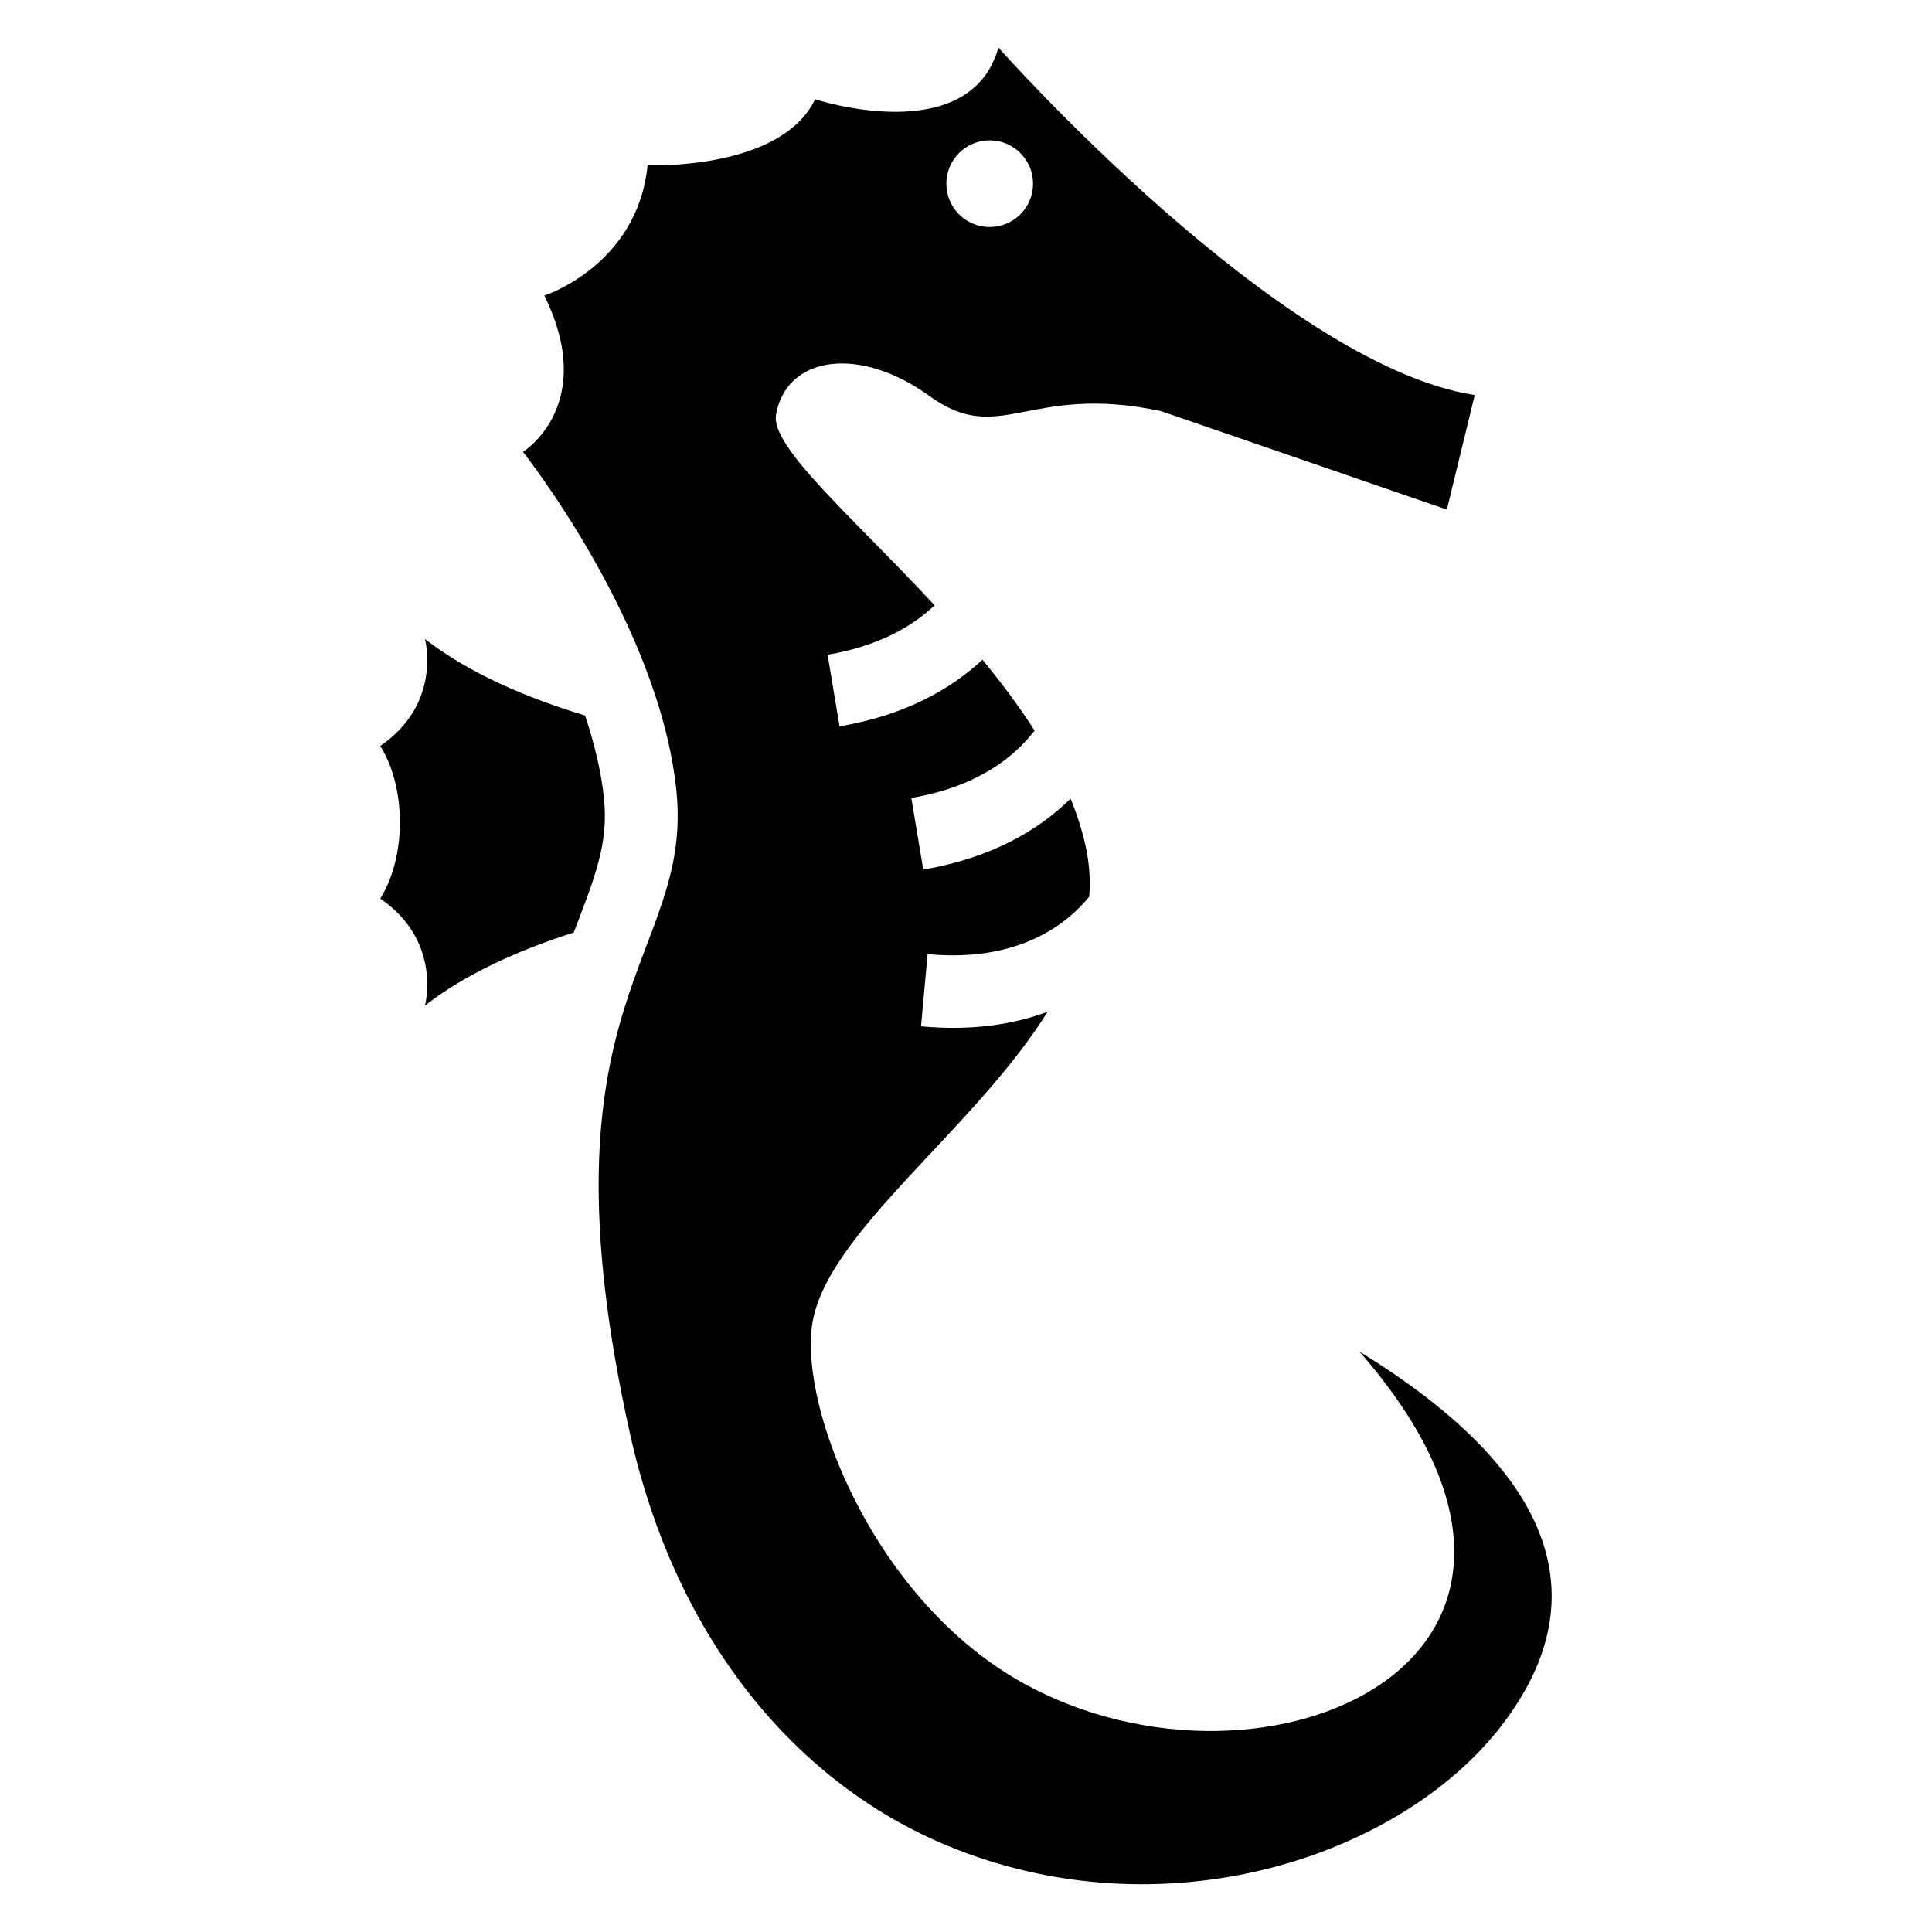
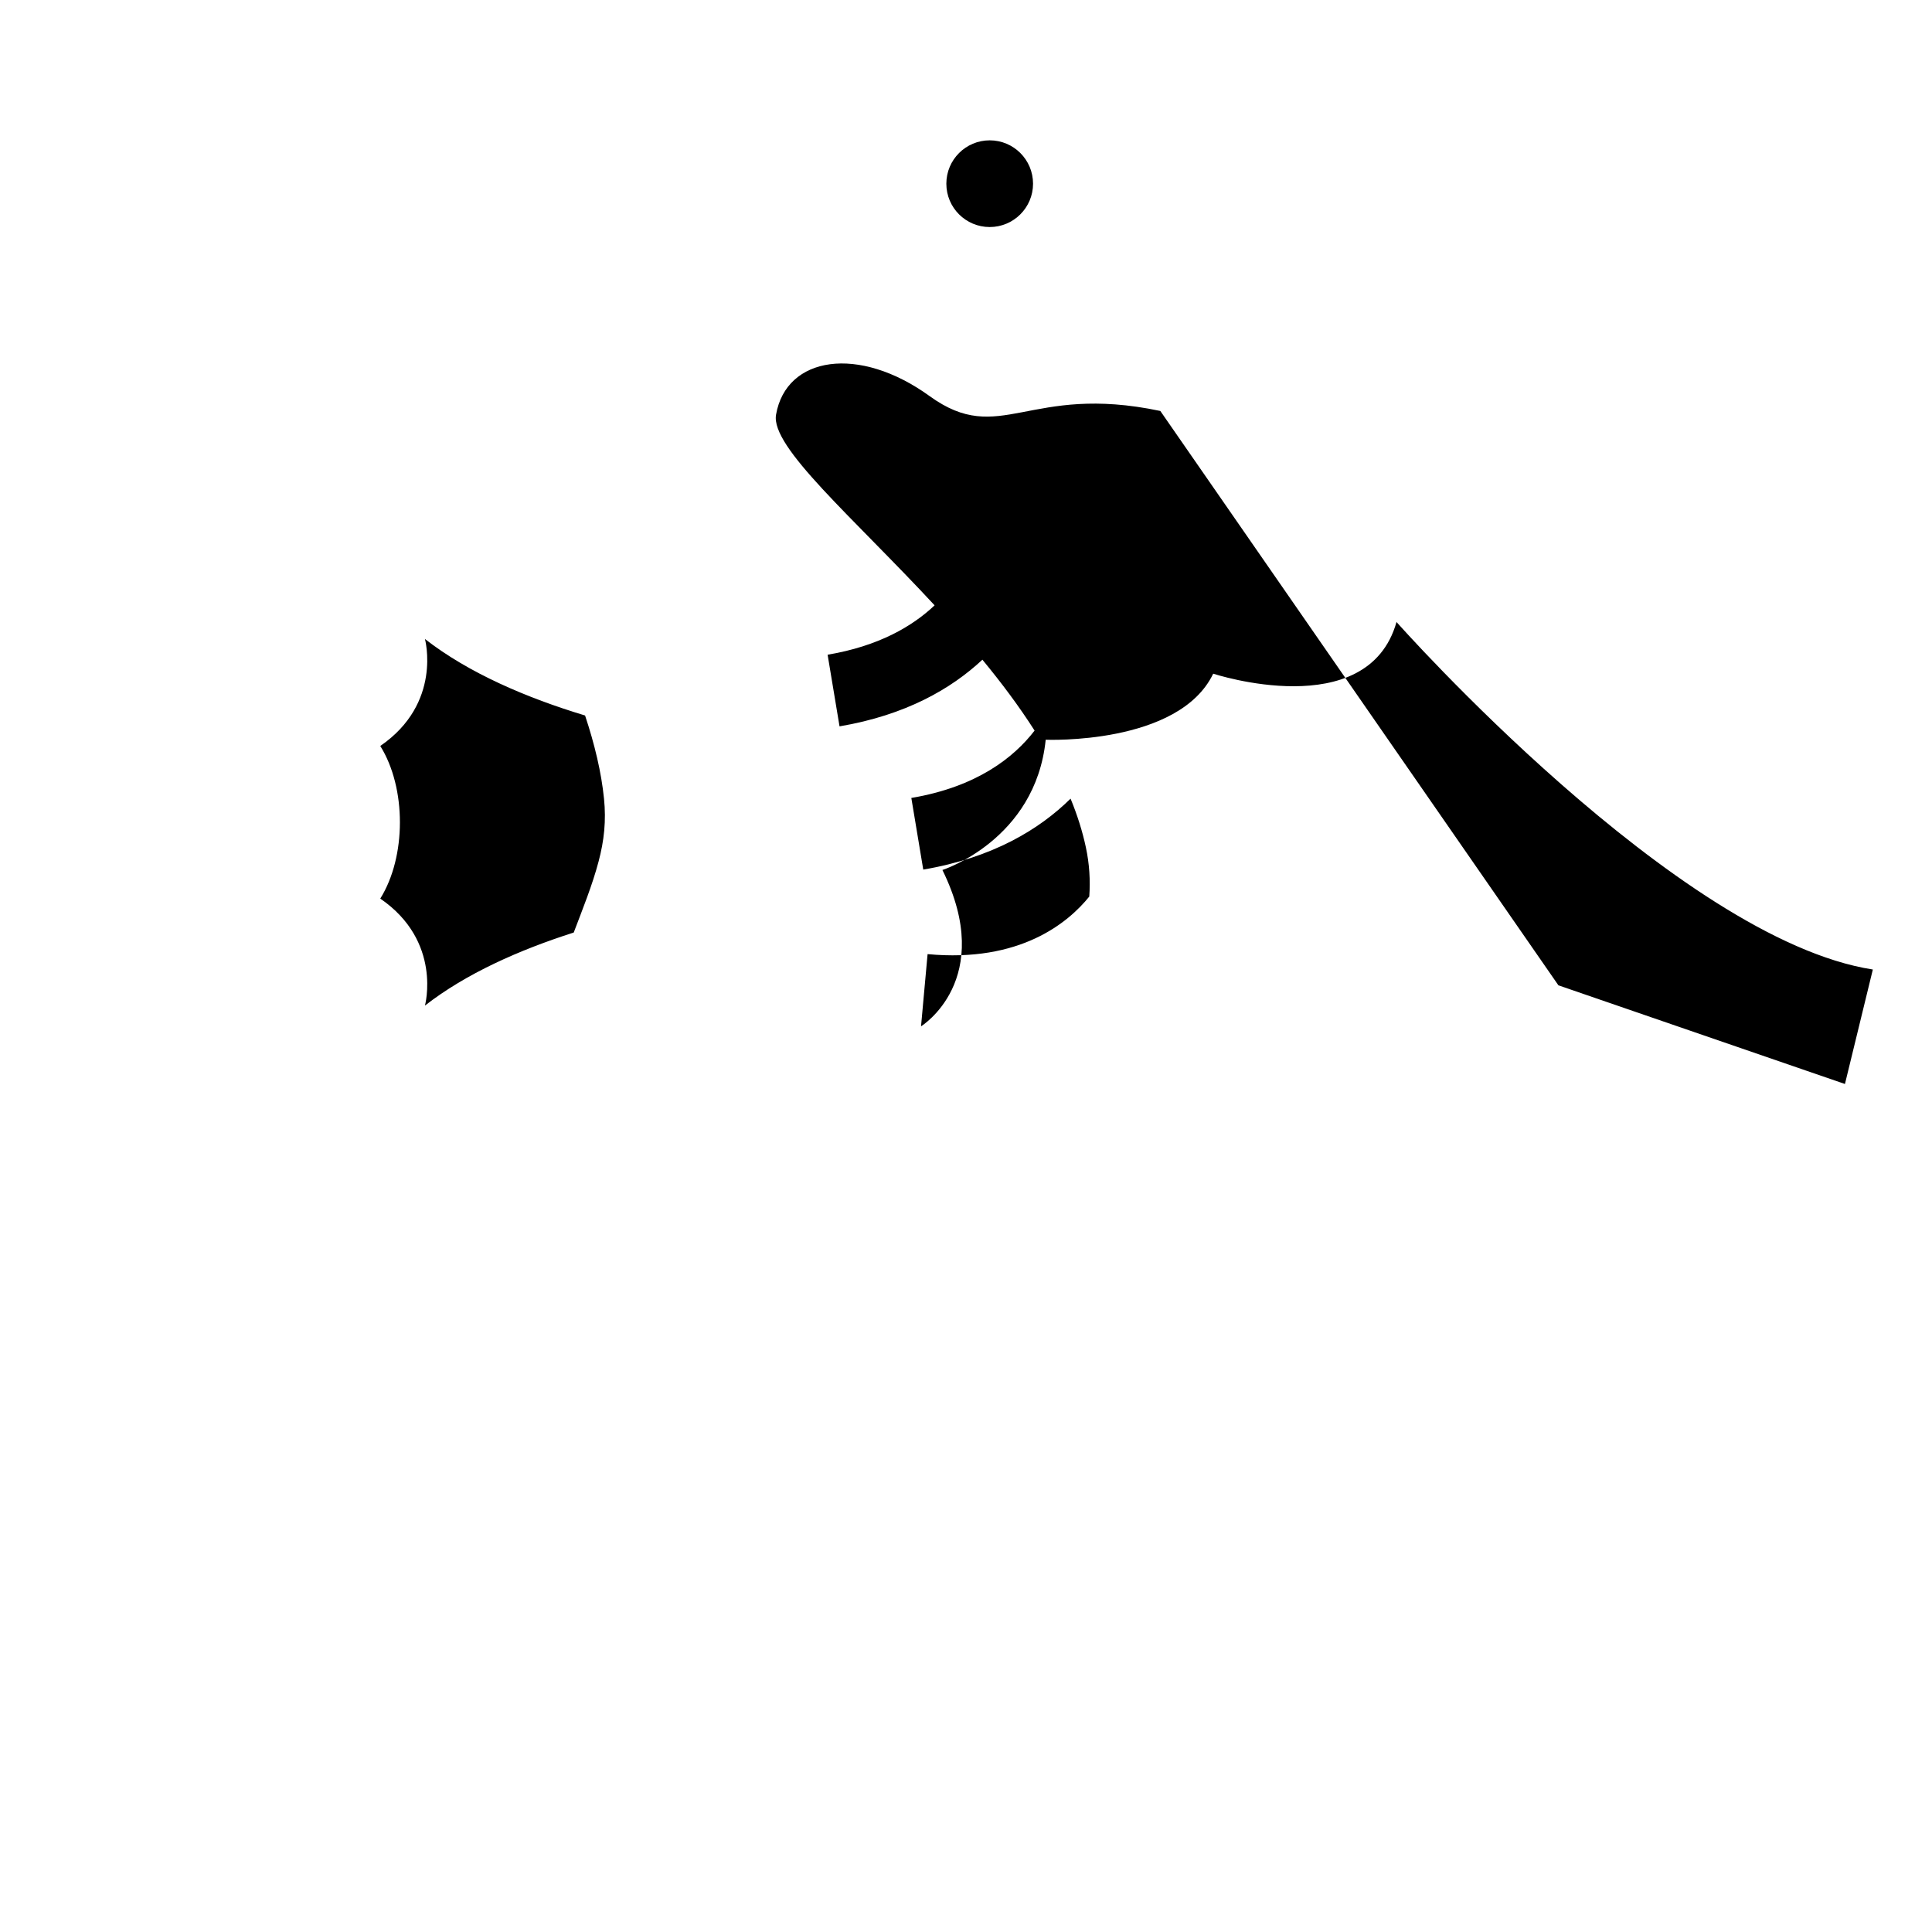
<svg xmlns="http://www.w3.org/2000/svg" fill="#000000" width="800px" height="800px" version="1.1" viewBox="144 144 512 512">
-   <path d="m451.5 252.91c-35.02-7.391-42.41 9.629-61.152-3.945-18.742-13.559-37.984-10.594-40.688 4.926-1.496 8.57 20.328 27.117 42.02 50.527-5.894 5.578-14.828 10.809-28.355 13.09l3.16 18.984c17.547-2.977 29.594-9.945 37.863-17.668 5.004 6.062 9.719 12.348 13.828 18.789-5.5 7.148-15.312 14.918-32.664 17.852l3.16 18.984c18.395-3.129 30.758-10.641 39.039-18.801 1.754 4.262 3.129 8.555 4.051 12.879 0.953 4.43 1.211 8.781 0.906 13.074-5.578 6.906-18.305 17.562-42.848 15.25l-1.738 19.137c13.574 1.27 24.637-0.543 33.555-3.871-19.617 31.438-58.582 58.598-62.363 82.66-3.535 22.504 16.625 73.742 56.227 95.461 63.918 35.051 159.87-6.59 88.754-88.059 60.547 37.137 58.75 71.898 37.527 99.301-26.797 34.629-89.145 55.453-146.64 31.68-39.328-16.262-71.84-53.672-84.203-109.28-25.633-115.4 16.762-125.75 12.332-170.13-4.43-44.391-40.688-89.992-40.688-89.992s19.98-12.332 5.668-41.43c0 0 24.652-7.891 27.371-34.52 0 0 35.262 1.48 44.391-17.504 0 0 40.93 13.438 48.578-13.695 0 0 74.469 84.082 126.23 92.094l-7.391 30.336-75.934-26.148zm-152.43 80.711c-15.461-4.672-30.789-11.199-42.457-20.285 0 0 4.684 17.02-11.836 28.355 6.938 11.109 6.938 29.32 0 40.445 16.52 11.336 11.836 28.355 11.836 28.355 10.914-8.508 25.016-14.75 39.434-19.363 2.328-6.152 4.898-12.453 6.574-18.789 1.496-5.621 2.039-10.852 1.449-16.672-0.695-6.953-2.481-14.434-5.019-22.051zm107.21-152.43c6.348 0 11.488 5.141 11.488 11.488s-5.152 11.488-11.488 11.488c-6.348 0-11.488-5.141-11.488-11.488s5.152-11.488 11.488-11.488z" fill-rule="evenodd" />
+   <path d="m451.5 252.91c-35.02-7.391-42.41 9.629-61.152-3.945-18.742-13.559-37.984-10.594-40.688 4.926-1.496 8.57 20.328 27.117 42.02 50.527-5.894 5.578-14.828 10.809-28.355 13.09l3.16 18.984c17.547-2.977 29.594-9.945 37.863-17.668 5.004 6.062 9.719 12.348 13.828 18.789-5.5 7.148-15.312 14.918-32.664 17.852l3.16 18.984c18.395-3.129 30.758-10.641 39.039-18.801 1.754 4.262 3.129 8.555 4.051 12.879 0.953 4.43 1.211 8.781 0.906 13.074-5.578 6.906-18.305 17.562-42.848 15.25l-1.738 19.137s19.98-12.332 5.668-41.43c0 0 24.652-7.891 27.371-34.52 0 0 35.262 1.48 44.391-17.504 0 0 40.93 13.438 48.578-13.695 0 0 74.469 84.082 126.23 92.094l-7.391 30.336-75.934-26.148zm-152.43 80.711c-15.461-4.672-30.789-11.199-42.457-20.285 0 0 4.684 17.02-11.836 28.355 6.938 11.109 6.938 29.32 0 40.445 16.52 11.336 11.836 28.355 11.836 28.355 10.914-8.508 25.016-14.75 39.434-19.363 2.328-6.152 4.898-12.453 6.574-18.789 1.496-5.621 2.039-10.852 1.449-16.672-0.695-6.953-2.481-14.434-5.019-22.051zm107.21-152.43c6.348 0 11.488 5.141 11.488 11.488s-5.152 11.488-11.488 11.488c-6.348 0-11.488-5.141-11.488-11.488s5.152-11.488 11.488-11.488z" fill-rule="evenodd" />
</svg>